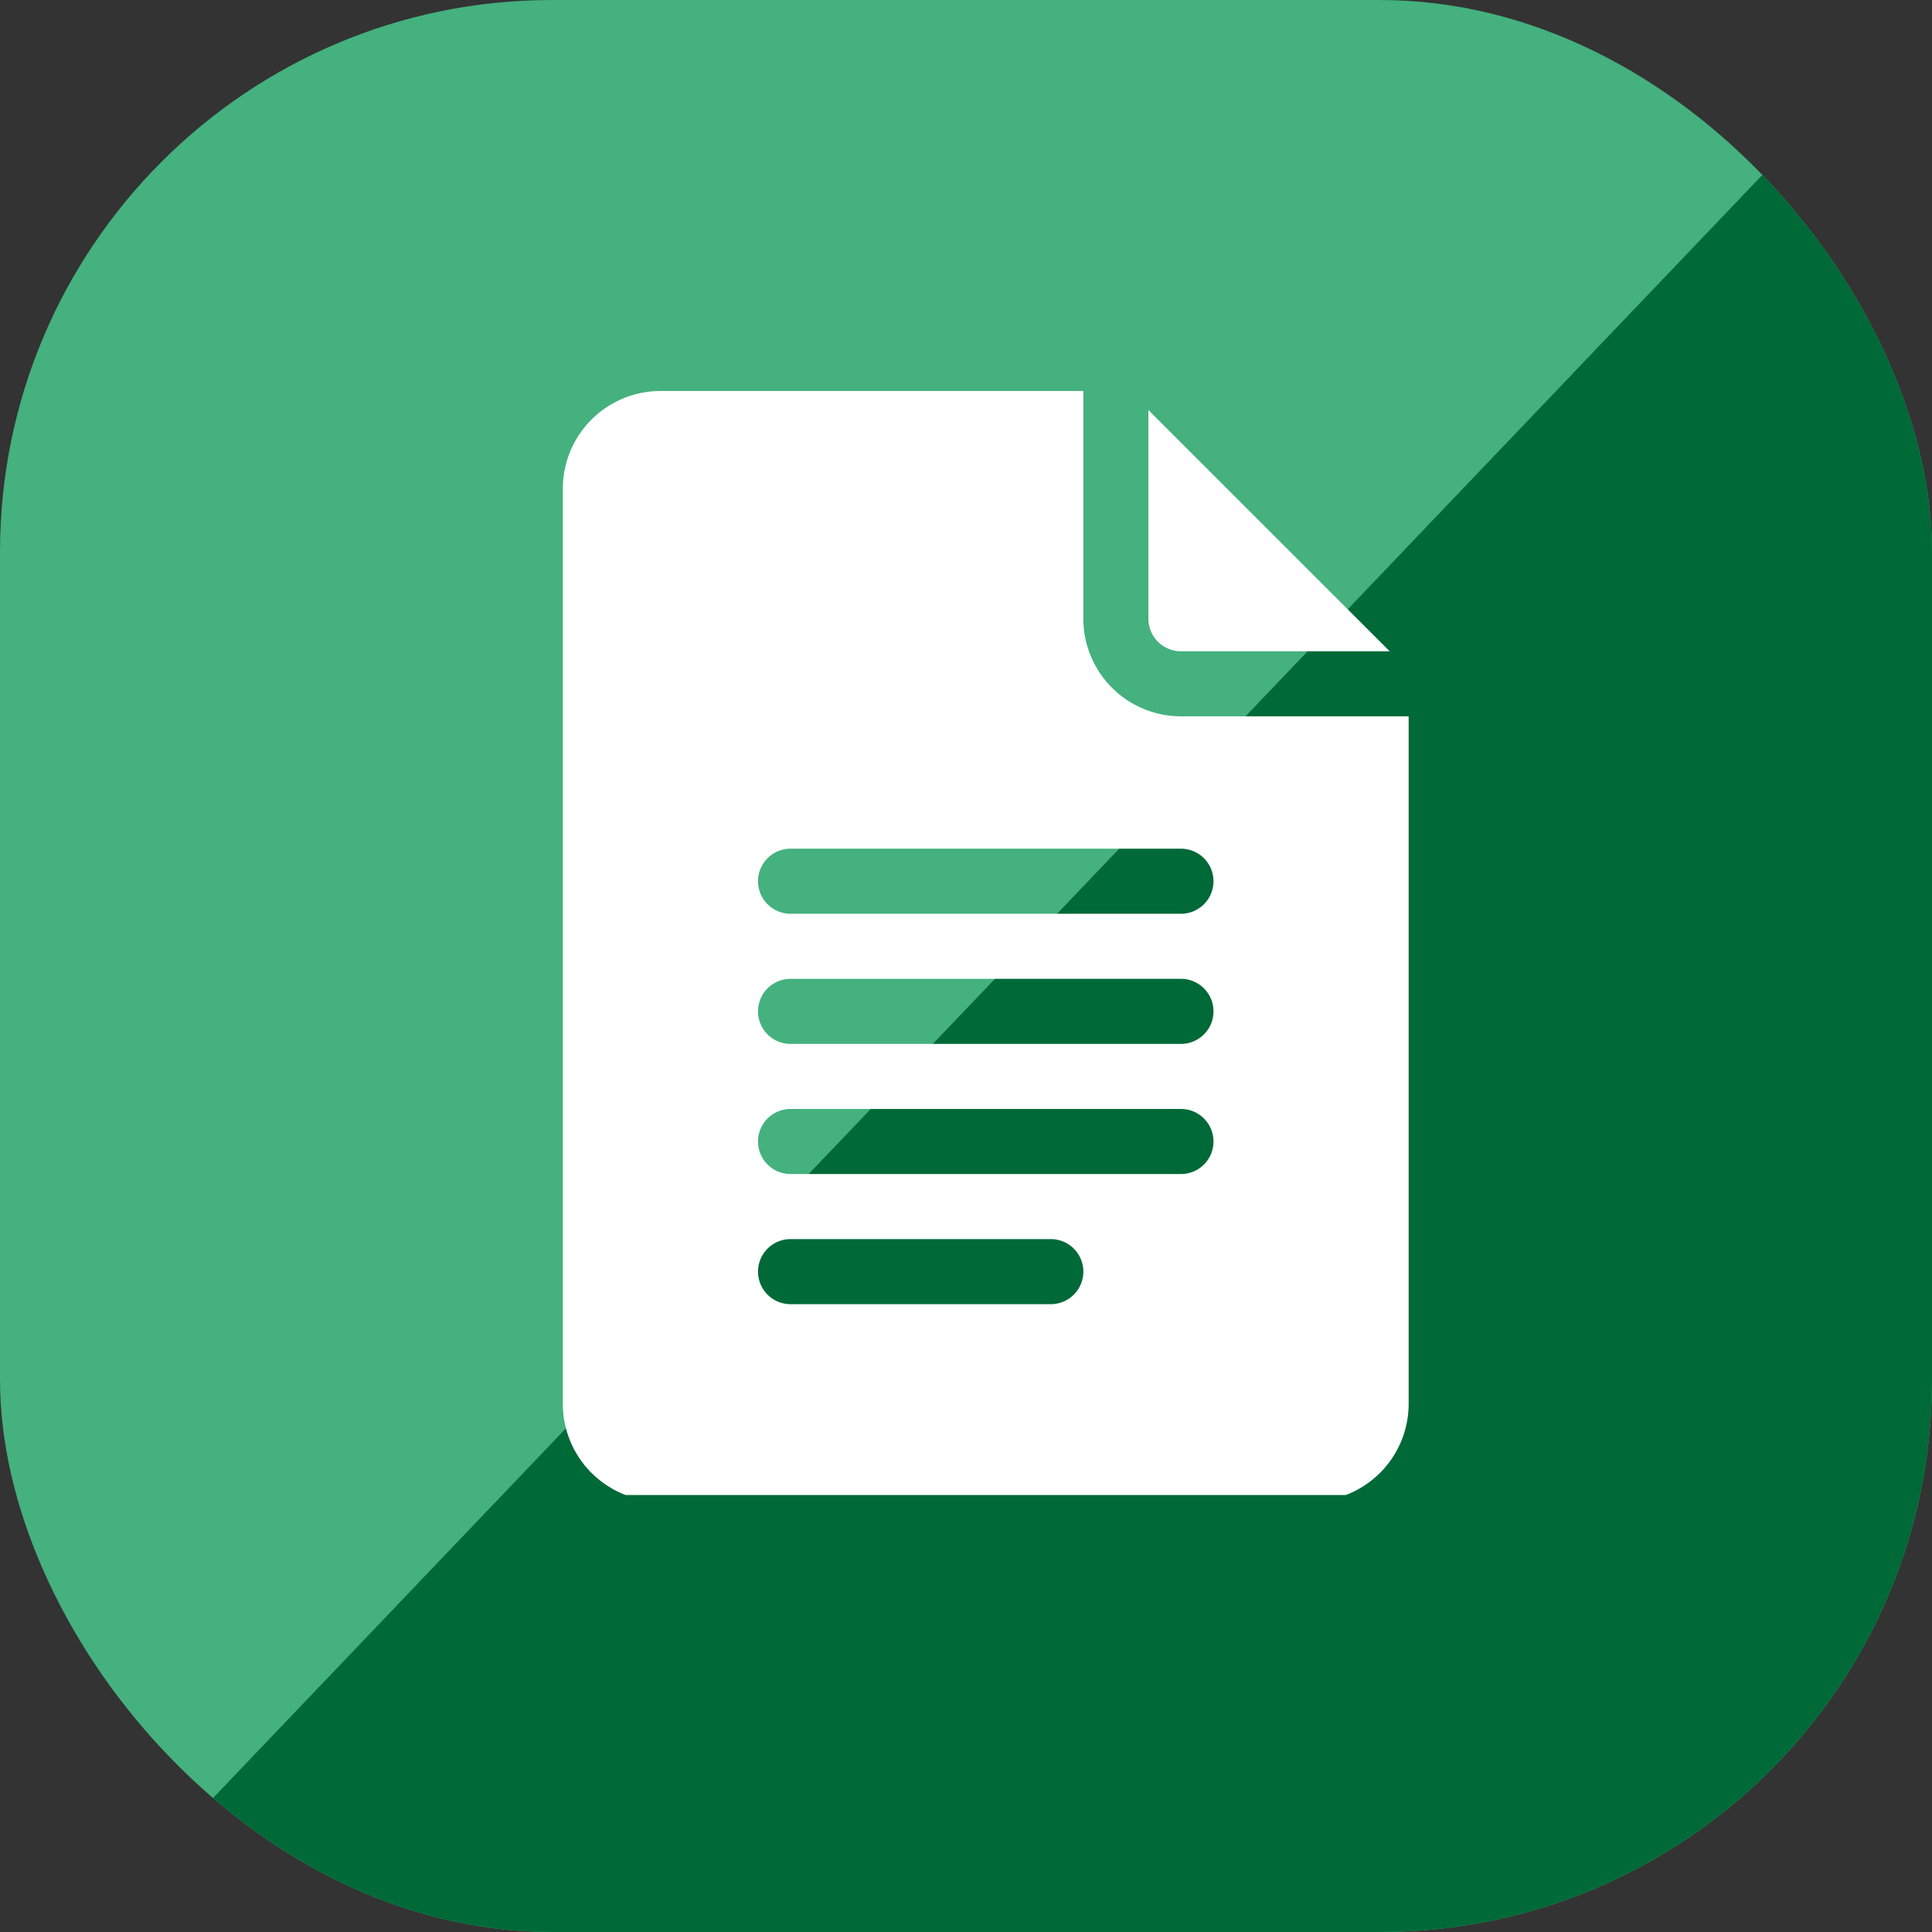
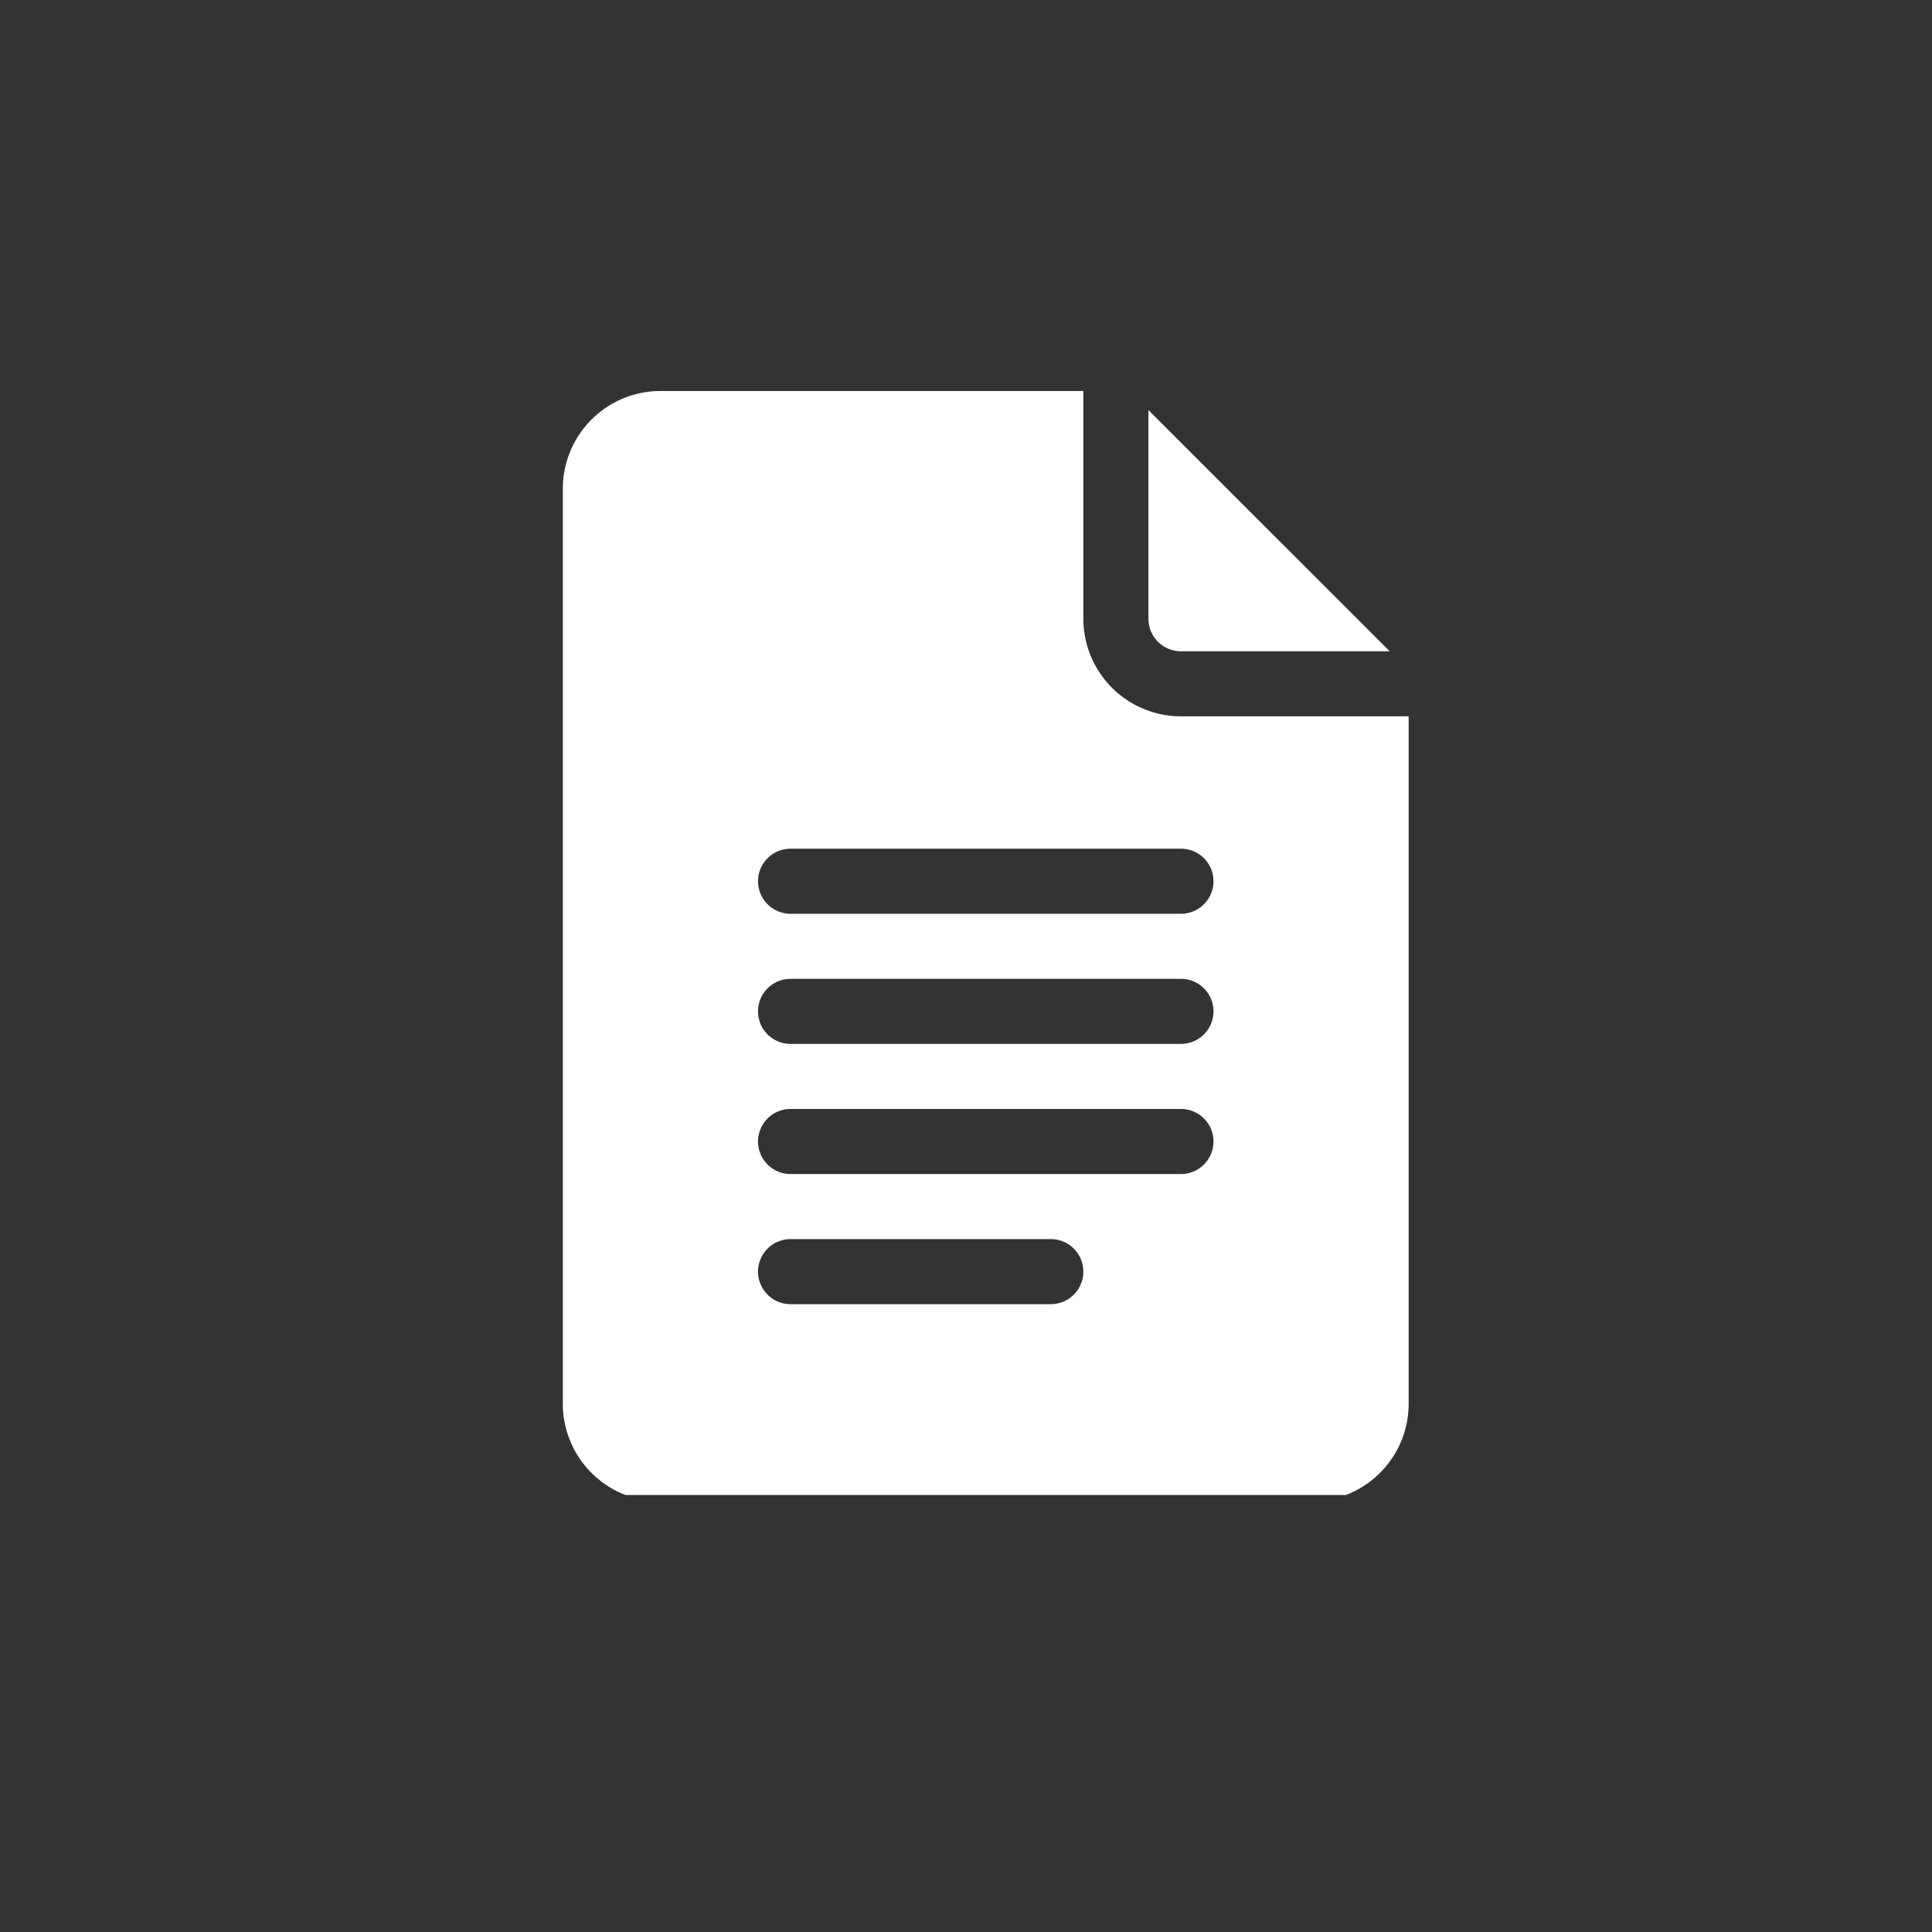
<svg xmlns="http://www.w3.org/2000/svg" width="84" height="84" viewBox="0 0 84 84">
  <rect x="0" y="0" width="84" height="84" fill="#333333" stroke="none" />
  <defs>
    <clipPath id="clip-path">
-       <rect id="Rectangle_12356" data-name="Rectangle 12356" width="84" height="84" rx="24" transform="translate(918 2709.121)" fill="#006938" />
-     </clipPath>
+       </clipPath>
    <clipPath id="clip-path-2">
      <rect id="Rectangle_12445" data-name="Rectangle 12445" width="48" height="48" transform="translate(690.281 1394)" fill="#fff" stroke="#707070" stroke-width="1" />
    </clipPath>
  </defs>
  <g id="Group_41411" data-name="Group 41411" transform="translate(-676 -1378)">
-     <rect id="Rectangle_12320" data-name="Rectangle 12320" width="84" height="84" rx="24" transform="translate(676 1378)" fill="#44b17e" />
    <g id="Mask_Group_161" data-name="Mask Group 161" transform="translate(-242 -1331.122)" clip-path="url(#clip-path)">
-       <path id="Path_32710" data-name="Path 32710" d="M84,0V88H0Z" transform="translate(918 2709)" fill="#006938" />
+       <path id="Path_32710" data-name="Path 32710" d="M84,0V88Z" transform="translate(918 2709)" fill="#006938" />
    </g>
    <g id="Mask_Group_220" data-name="Mask Group 220" transform="translate(4.719 1)" clip-path="url(#clip-path-2)">
      <g id="google-docs_2_" data-name="google-docs (2)" transform="translate(695.752 1394)">
        <path id="Path_32916" data-name="Path 32916" d="M10.677,48.281H38.966a4.248,4.248,0,0,0,4.243-4.243V14.145h-9.9A4.248,4.248,0,0,1,29.065,9.9V0H10.677A4.248,4.248,0,0,0,6.434,4.243V44.037A4.248,4.248,0,0,0,10.677,48.281ZM16.335,19.9H33.309a1.414,1.414,0,1,1,0,2.829H16.335a1.414,1.414,0,0,1,0-2.829Zm0,5.658H33.309a1.414,1.414,0,1,1,0,2.829H16.335a1.414,1.414,0,0,1,0-2.829Zm0,5.658H33.309a1.414,1.414,0,0,1,0,2.829H16.335a1.414,1.414,0,0,1,0-2.829Zm0,5.658H27.651a1.414,1.414,0,0,1,0,2.829H16.335a1.414,1.414,0,0,1,0-2.829Z" transform="translate(-6.434)" fill="#fff" />
        <path id="Path_32917" data-name="Path 32917" d="M36.325,11.414H45.4L34.91.927V10A1.415,1.415,0,0,0,36.325,11.414Z" transform="translate(-9.45 -0.098)" fill="#fff" />
      </g>
    </g>
  </g>
</svg>